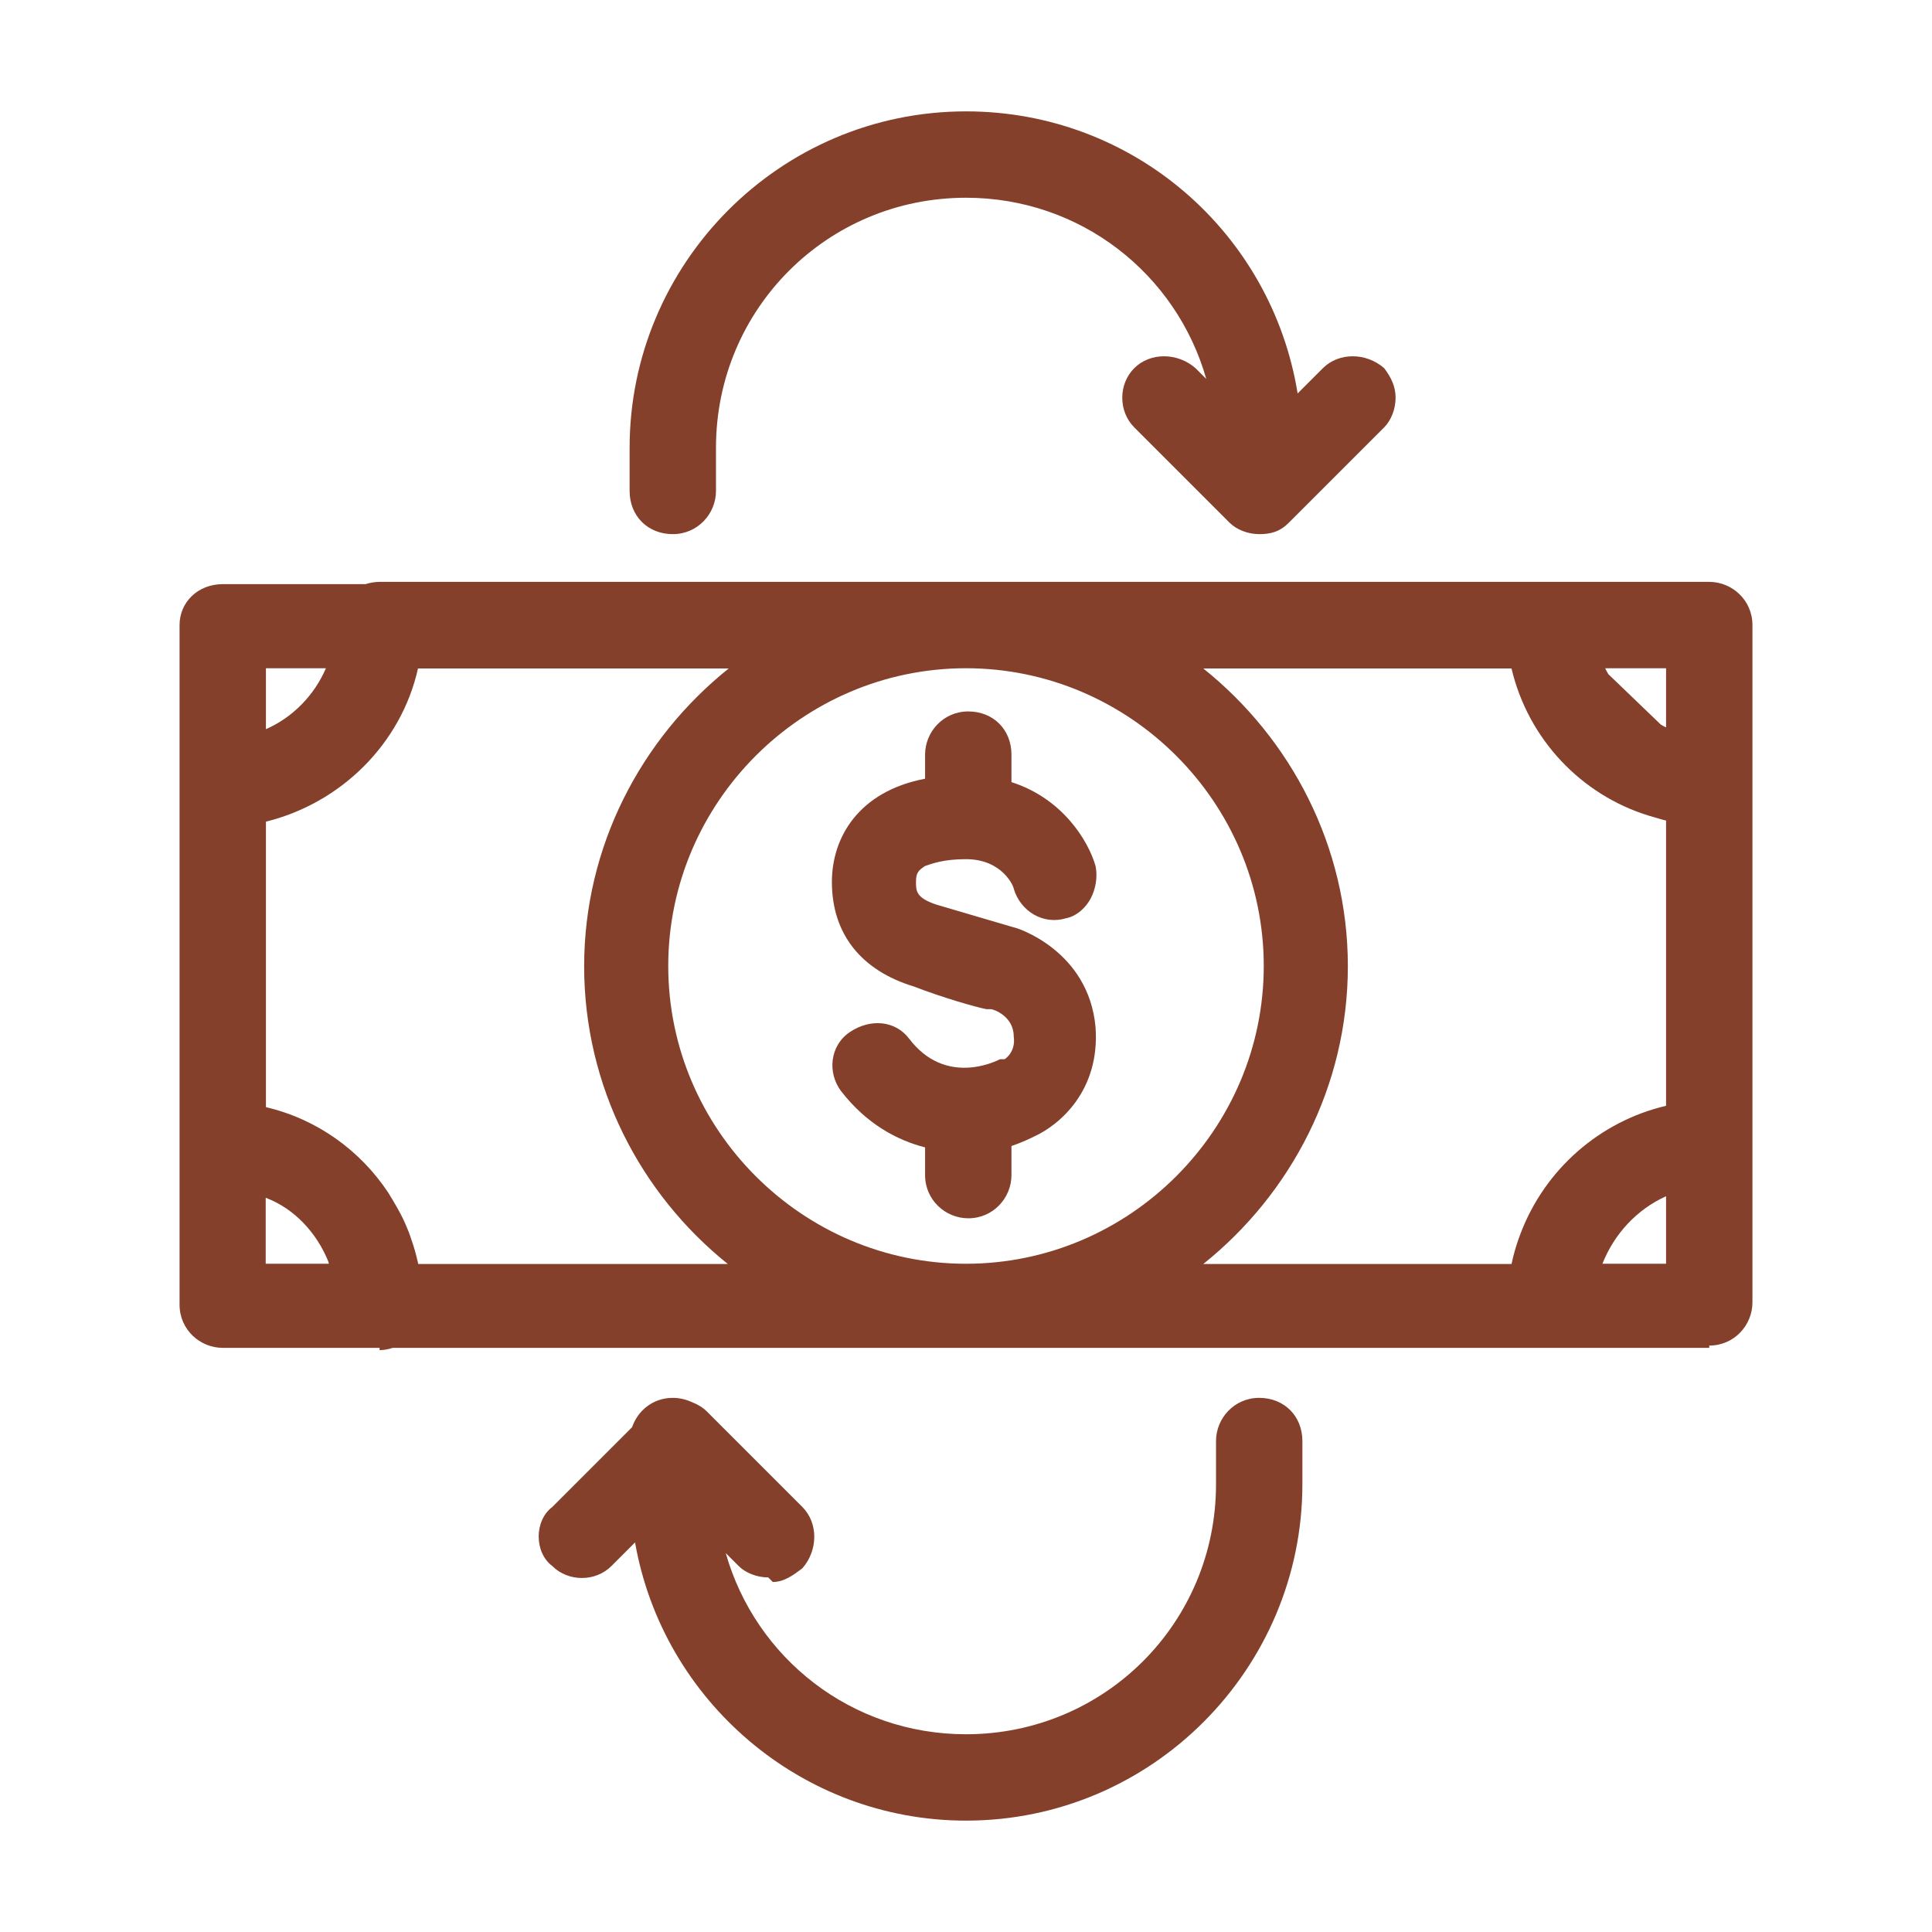
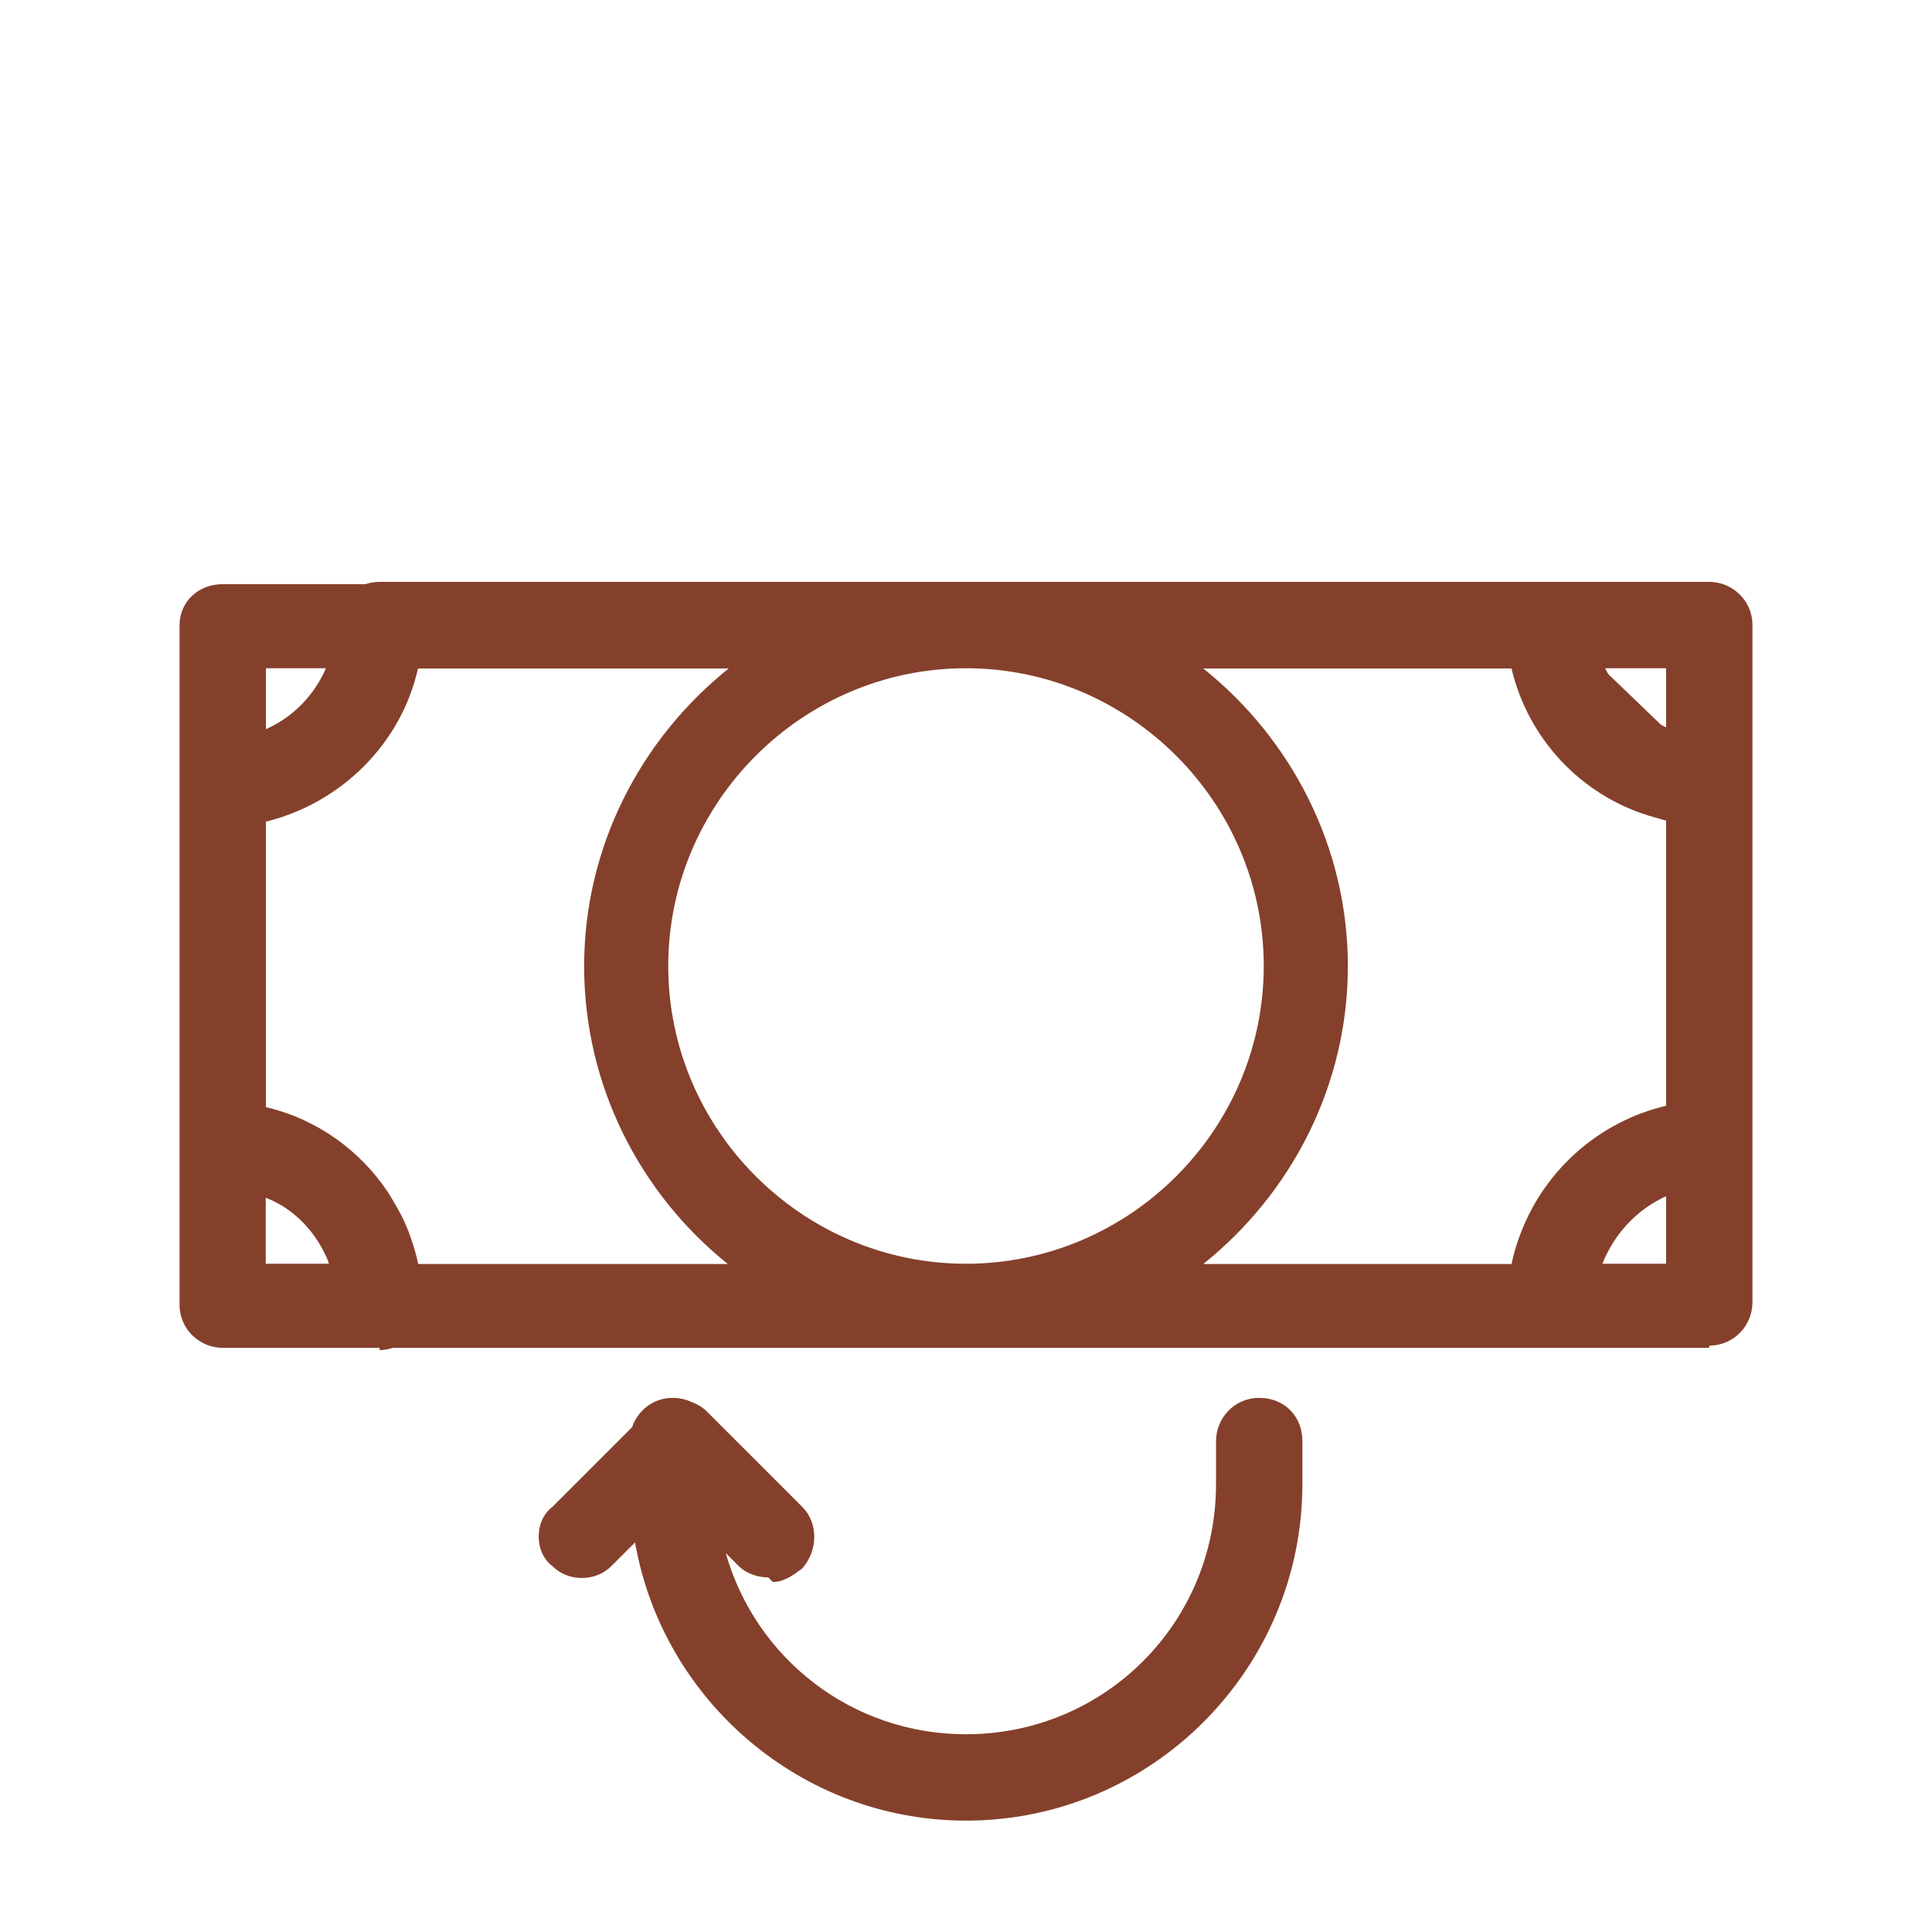
<svg xmlns="http://www.w3.org/2000/svg" id="Capa_1" data-name="Capa 1" viewBox="0 0 85 85">
  <defs fill="#000000">
    <style>
      .cls-1 {
        fill: #85402b;
      }
    </style>
  </defs>
-   <path class="cls-1" d="M44.5,51.7v-1.28c.47-.16.82-.33,1-.42,1.1-.5,2.9-2,2.7-4.8-.3-3.4-3.5-4.4-3.6-4.4l-3.4-1c-.9-.3-.9-.6-.9-1s.1-.5.4-.7c.3-.1.8-.3,1.8-.3,1.6,0,2.1,1.2,2.1,1.3.3,1,1.3,1.6,2.3,1.3.5-.1.9-.5,1.1-.9.2-.4.3-.9.2-1.4-.32-1.11-1.45-2.97-3.7-3.69v-1.21c0-1.1-.8-1.9-1.9-1.9s-1.9.9-1.9,1.9v1.06c-2.93.56-4.1,2.59-4.1,4.54,0,2.3,1.3,3.9,3.6,4.6,1.3.5,2.7.9,3.2,1h.2c.1,0,1,.3,1,1.2.1.7-.4,1-.4,1h-.2c-.2.1-2.4,1.2-4-.9-.6-.8-1.7-.9-2.6-.3-.9.6-1,1.8-.4,2.6,1.13,1.46,2.48,2.17,3.7,2.48v1.22c0,1.1.9,1.9,1.9,1.9,1.1,0,1.9-.9,1.9-1.9Z" fill="#000000" />
  <path class="cls-1" d="M75.2,25.6H16.7c-.22,0-.43.04-.62.1h-6.28c-1.1,0-1.9.8-1.9,1.8v29.9c0,1.1.9,1.9,1.9,1.9h6.9v.1c.2,0,.39-.04.58-.1h57.92v-.1c1.1,0,1.9-.9,1.9-1.9v-29.8c0-1.1-.9-1.9-1.9-1.9ZM73.3,52.63v2.97h-2.8c.52-1.32,1.53-2.4,2.8-2.97ZM66.81,54.51c-.12.34-.22.69-.3,1.06,0,.01,0,.02-.01.04h-13.56c3.86-3.09,6.36-7.83,6.36-13.1s-2.5-10.01-6.36-13.1h13.56c.74,3.13,3.08,5.56,6.02,6.47.1.03.21.06.31.09.16.04.31.1.47.13v12.55c-2.93.69-5.32,2.8-6.39,5.59-.03.09-.07.18-.1.27ZM18.39,55.56c-.08-.35-.17-.69-.29-1.02-.04-.11-.07-.22-.11-.32-.11-.27-.22-.54-.36-.8-.11-.21-.23-.42-.35-.62-.07-.11-.13-.22-.2-.33-1.23-1.85-3.12-3.23-5.38-3.76v-12.56c3.31-.82,5.95-3.43,6.69-6.74h13.67c-3.86,3.09-6.36,7.83-6.36,13.1s2.47,10.01,6.32,13.1h-13.62s0-.02-.01-.04ZM73.3,32c-.08-.03-.15-.08-.23-.12l-2.31-2.22c-.05-.09-.1-.17-.14-.26h2.68v2.6ZM29.4,42.5c0-7.2,5.9-13.1,13.1-13.1s13.1,5.9,13.1,13.1-5.9,13.1-13.1,13.1-13.1-5.9-13.1-13.1ZM11.7,52.7c1.26.48,2.23,1.54,2.74,2.79.01.04.02.08.03.11h-2.78v-2.9ZM11.7,32.08v-2.68h2.64c-.52,1.2-1.46,2.16-2.64,2.68Z" fill="#000000" />
-   <path class="cls-1" d="M29.6,23.5c1.1,0,1.9-.9,1.9-1.9v-1.9c0-6.1,4.9-11,11-11,5.05,0,9.26,3.36,10.57,7.97l-.47-.47c-.8-.7-2-.7-2.7,0-.7.7-.7,1.9,0,2.6l4.2,4.2c.3.3.8.5,1.3.5s.9-.1,1.3-.5l4.2-4.2c.3-.3.5-.8.5-1.3s-.2-.9-.5-1.3c-.8-.7-2-.7-2.7,0l-1.11,1.11c-1.14-7.05-7.21-12.41-14.59-12.41-8.2,0-14.8,6.7-14.8,14.8v1.9c0,1.1.8,1.9,1.9,1.9Z" fill="#000000" />
  <path class="cls-1" d="M55.4,61.5c-1.1,0-1.9.9-1.9,1.9v1.9c0,6.1-4.9,11-11,11-5.05,0-9.26-3.36-10.57-7.97l.57.57c.3.3.8.5,1.3.5l.2.2c.5,0,.9-.3,1.3-.6.7-.8.7-2,0-2.7l-4.2-4.2c-.18-.18-.4-.31-.63-.4-.26-.12-.55-.2-.87-.2-.87,0-1.54.56-1.79,1.29l-3.51,3.51c-.4.3-.6.8-.6,1.3s.2,1,.6,1.3c.7.7,1.9.7,2.6,0l1.04-1.04c1.22,6.97,7.33,12.24,14.56,12.24,8.2,0,14.8-6.7,14.8-14.8v-1.9c0-1.1-.8-1.9-1.9-1.9Z" fill="#000000" />
</svg>